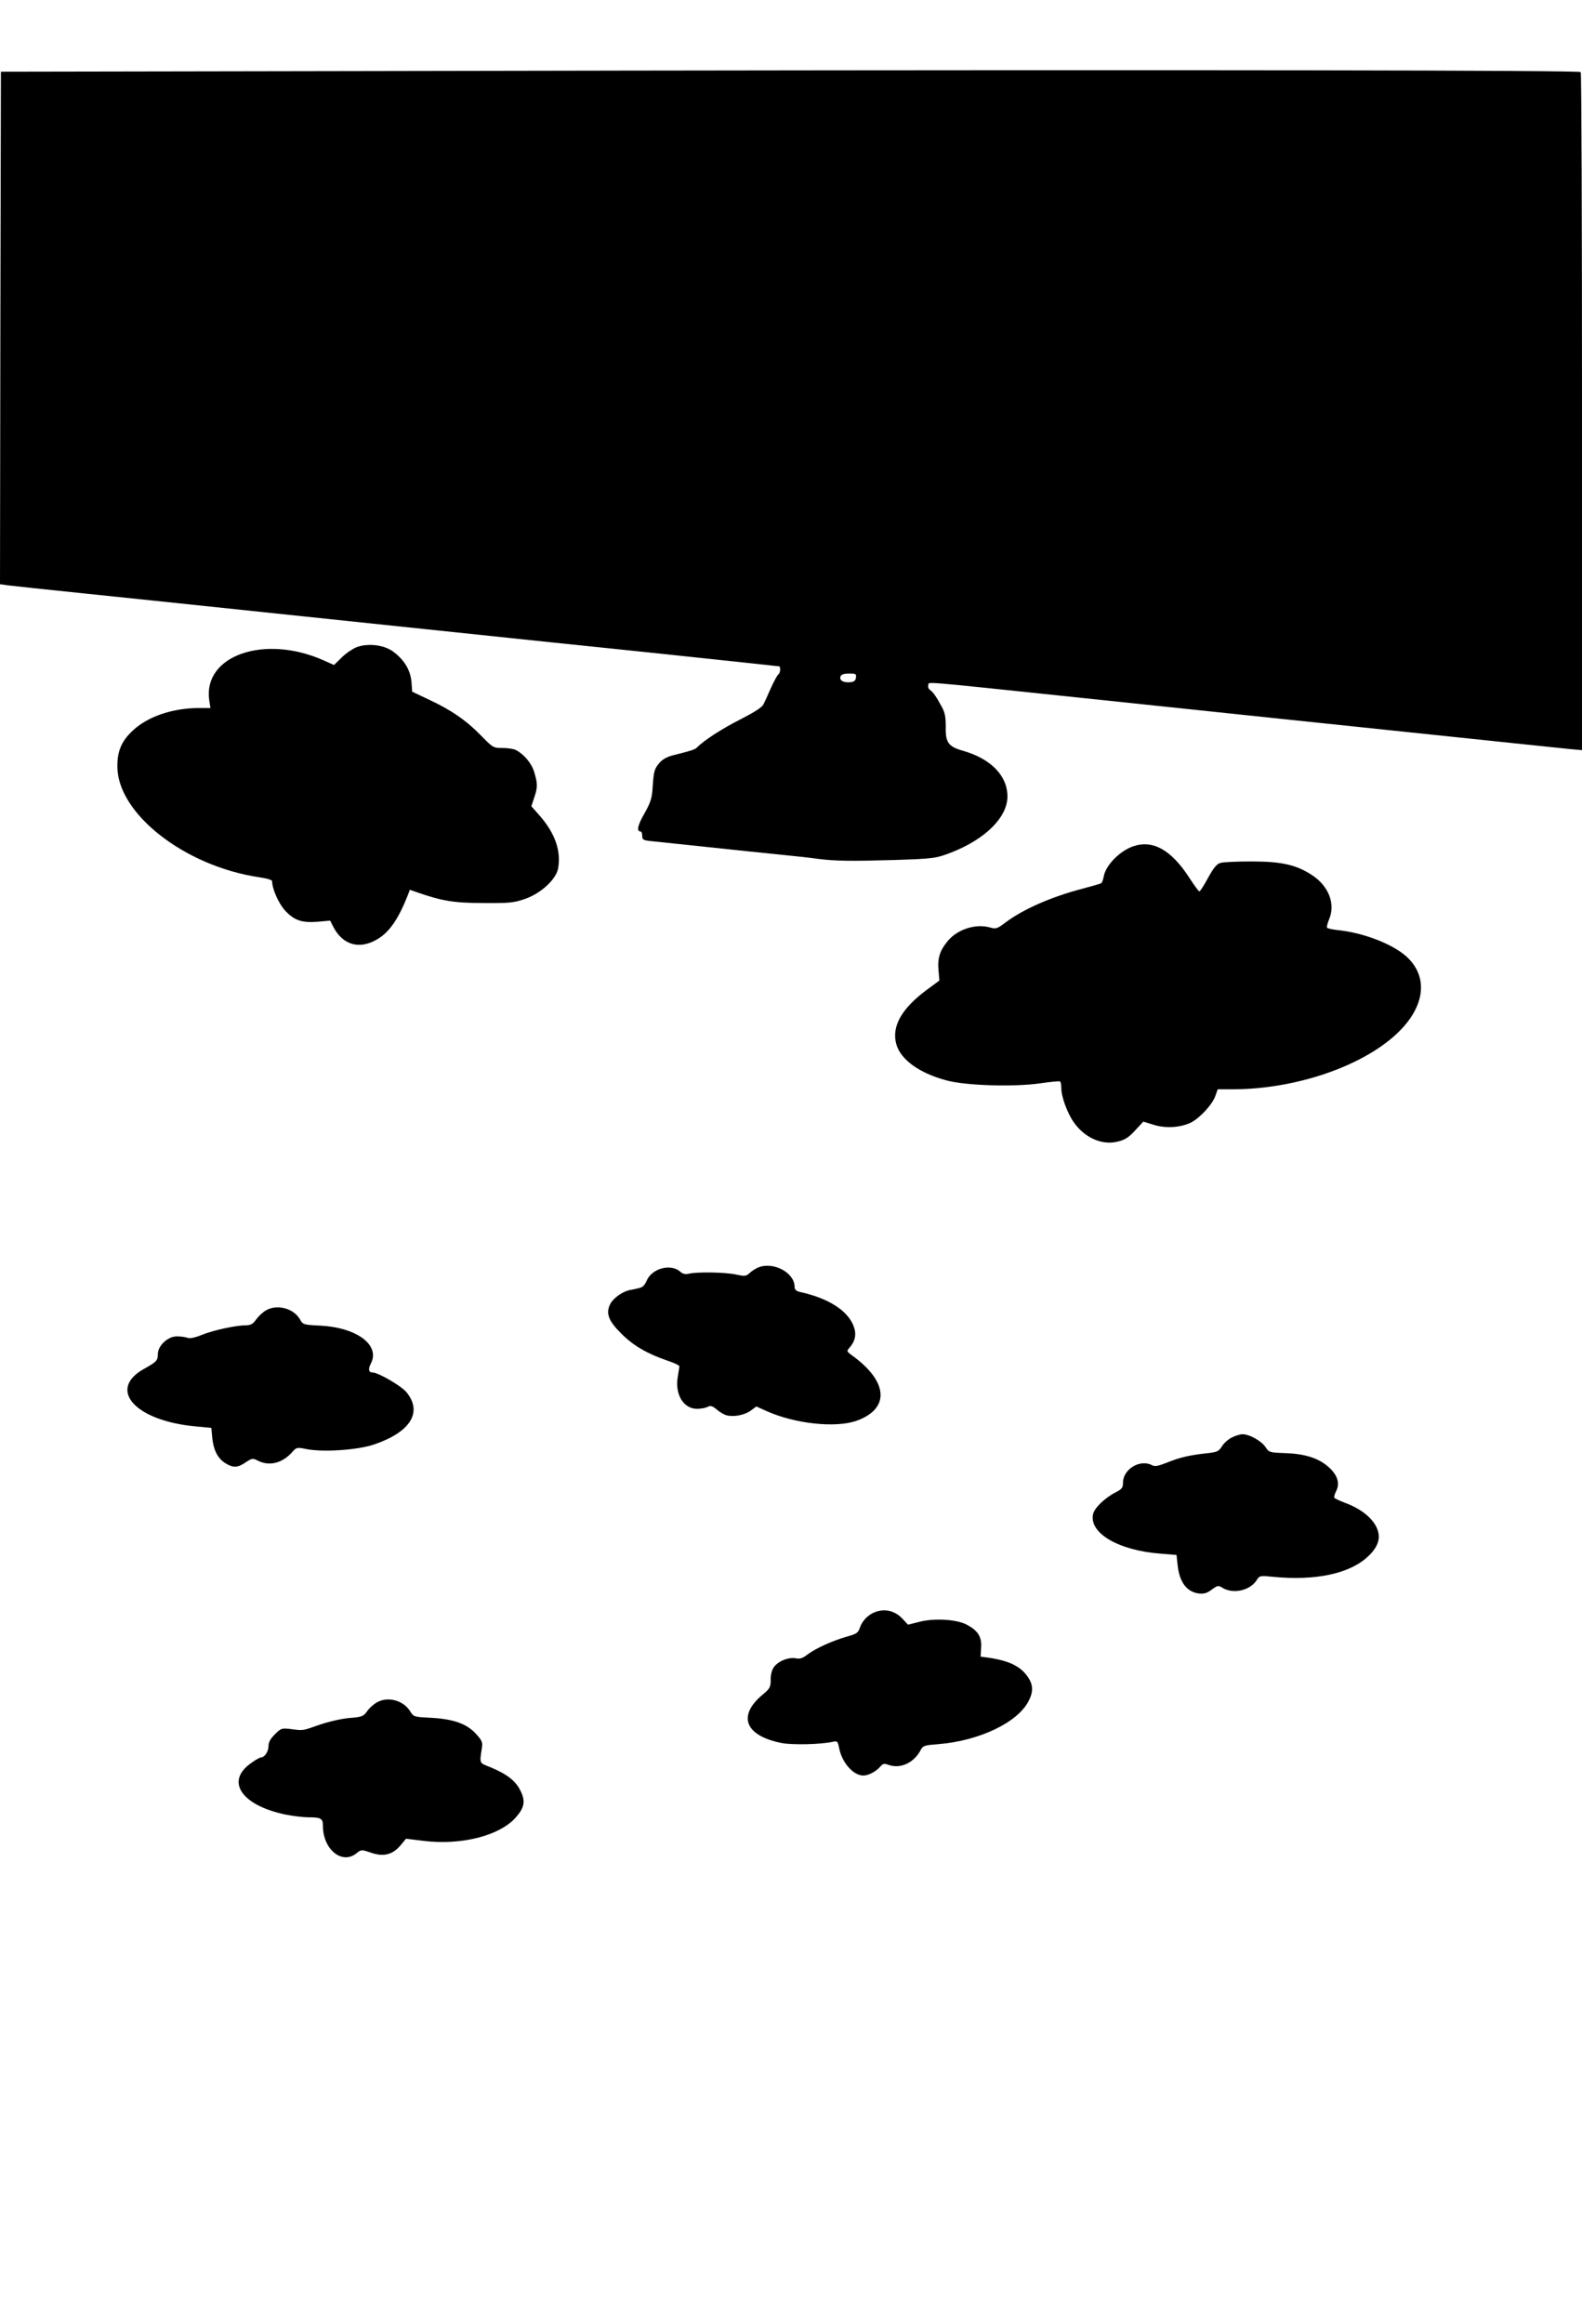
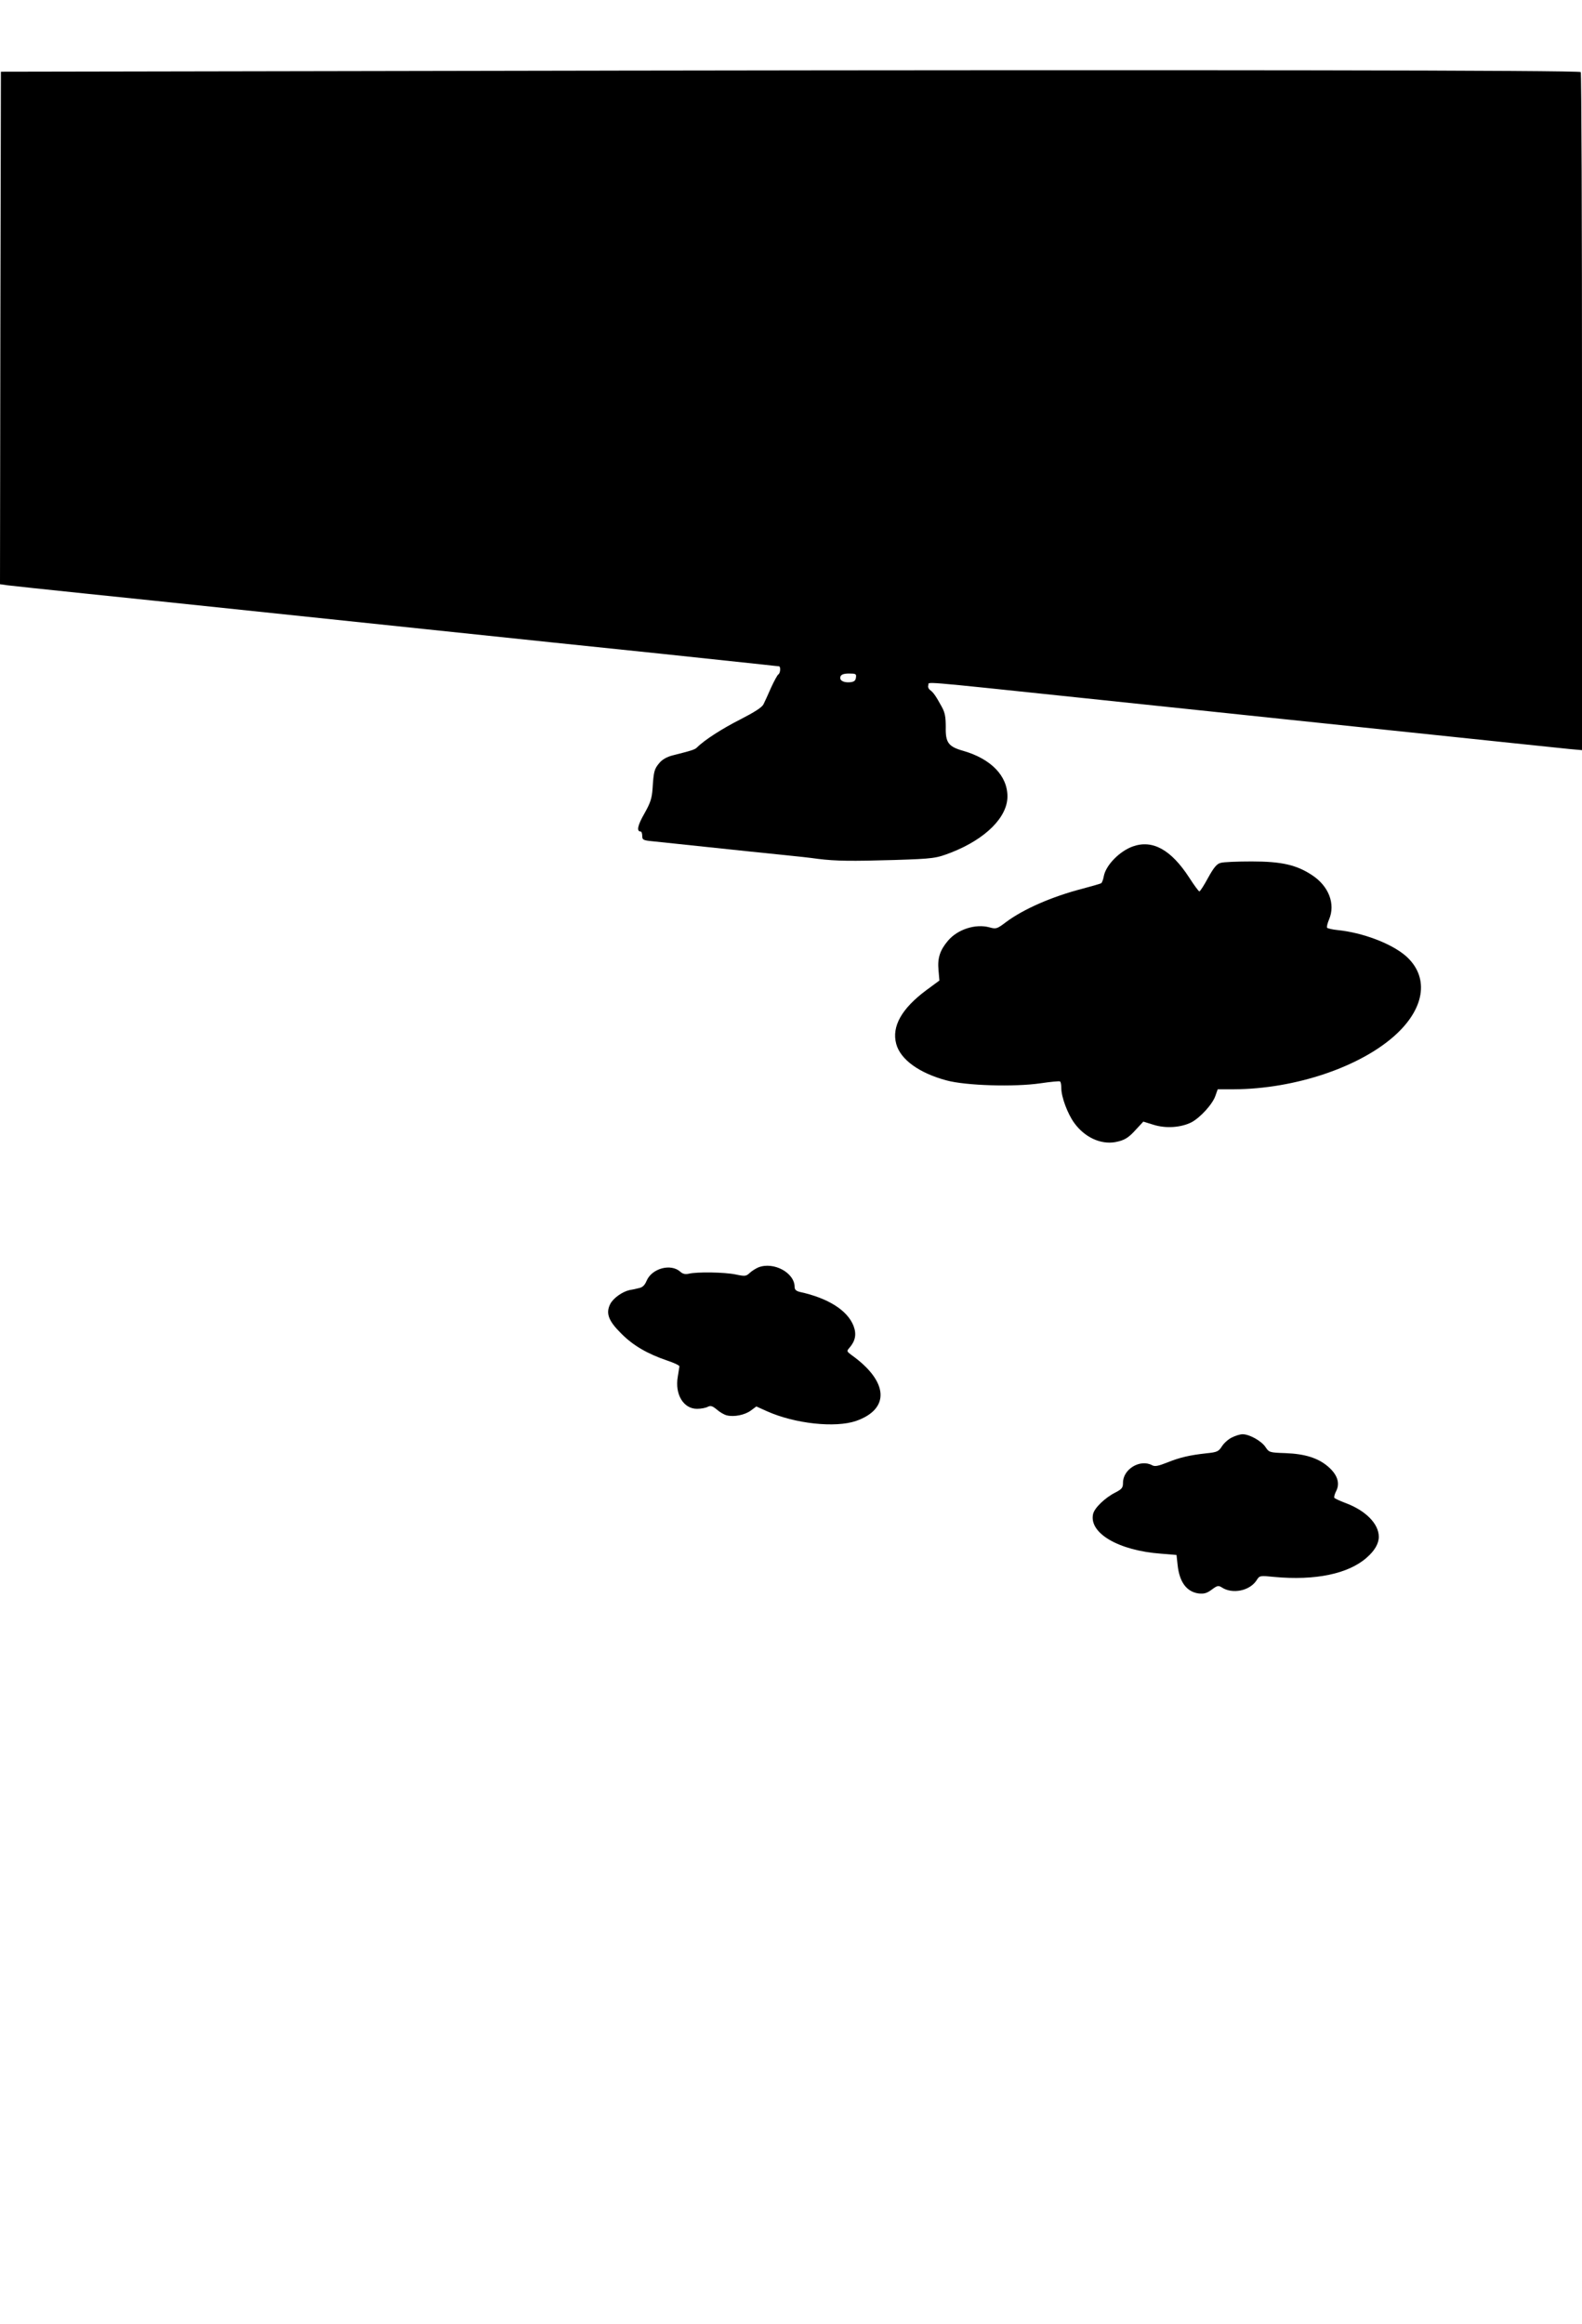
<svg xmlns="http://www.w3.org/2000/svg" version="1.0" width="872pt" height="1280pt" viewBox="0 0 872 1280" preserveAspectRatio="xMidYMid meet">
  <g transform="translate(0,1280) scale(0.1,-0.1)" fill="#000000" stroke="none">
    <path d="M3390 12411 l-3385 -6 -3 -1411 -2 -1412 42 -6 c24 -3 219 -24 433 -46 215 -22 539 -56 720 -75 182 -19 697 -73 1145 -120 448 -47 1031 -108 1295 -135 264 -28 518 -55 565 -60 47 -5 88 -10 93 -10 11 0 9 -38 -3 -45 -5 -3 -23 -36 -40 -73 -16 -37 -35 -78 -42 -92 -9 -17 -50 -43 -126 -82 -99 -50 -198 -113 -240 -155 -12 -12 -28 -17 -135 -44 -31 -8 -56 -22 -72 -41 -29 -34 -32 -47 -38 -141 -4 -56 -12 -79 -45 -138 -37 -64 -45 -99 -21 -99 5 0 9 -11 9 -24 0 -22 5 -25 58 -30 105 -11 383 -40 532 -56 47 -5 135 -14 195 -20 61 -6 144 -15 185 -21 98 -12 182 -13 420 -6 218 7 230 9 315 42 188 74 308 194 308 308 0 114 -91 207 -243 251 -82 23 -99 45 -97 131 0 54 -4 79 -21 110 -34 62 -46 79 -64 93 -10 7 -15 19 -11 28 7 19 -82 27 853 -71 609 -64 1589 -167 2385 -250 127 -13 260 -27 298 -31 l67 -6 0 1865 c0 1026 -3 1868 -7 1870 -17 10 -2112 13 -5323 8z m1328 -3343 c-2 -17 -10 -24 -33 -26 -37 -3 -60 11 -52 32 4 11 19 16 47 16 37 0 41 -2 38 -22z" />
-     <path d="M1965 9235 c-22 -9 -59 -34 -82 -57 l-42 -41 -58 26 c-325 144 -663 27 -630 -218 l7 -45 -68 0 c-141 -1 -275 -46 -358 -122 -63 -58 -88 -114 -87 -201 1 -259 371 -548 781 -609 43 -6 72 -15 72 -22 0 -42 36 -123 71 -161 51 -55 92 -69 181 -62 l68 6 16 -32 c53 -104 147 -130 248 -68 65 40 114 113 165 243 l10 27 43 -15 c135 -47 201 -58 363 -58 144 -1 167 1 230 23 86 30 169 106 181 166 18 97 -16 195 -102 293 l-45 51 15 46 c20 57 20 78 1 141 -14 49 -56 99 -102 123 -12 6 -45 11 -73 11 -50 0 -53 1 -118 68 -81 83 -163 140 -287 198 l-93 44 -4 55 c-6 66 -42 124 -104 168 -51 36 -138 45 -199 22z" />
    <path d="M6245 8138 c-74 -26 -150 -104 -161 -165 -3 -18 -10 -35 -14 -38 -5 -3 -51 -16 -103 -30 -170 -44 -327 -113 -423 -185 -49 -37 -54 -38 -90 -28 -77 21 -176 -11 -229 -74 -44 -52 -58 -95 -52 -161 l5 -58 -72 -53 c-136 -101 -192 -200 -166 -296 23 -86 127 -161 277 -201 105 -29 375 -37 518 -16 55 8 103 13 108 10 4 -2 7 -19 7 -37 0 -48 34 -140 71 -191 57 -79 145 -120 226 -106 52 10 73 23 117 72 l38 41 55 -17 c68 -22 152 -16 210 13 49 26 118 101 133 148 l12 34 86 0 c343 1 710 126 902 307 158 149 176 317 47 429 -80 68 -236 127 -374 141 -29 3 -56 9 -58 13 -3 4 2 25 11 46 36 85 -2 183 -93 243 -86 57 -168 76 -333 76 -80 0 -157 -3 -172 -8 -21 -5 -38 -26 -69 -82 -22 -41 -44 -75 -48 -75 -4 0 -29 34 -56 76 -100 154 -202 210 -310 172z" />
    <path d="M4180 5819 c-14 -6 -35 -19 -47 -30 -20 -19 -26 -20 -78 -9 -61 13 -216 15 -259 4 -19 -4 -33 -1 -46 11 -52 47 -157 19 -186 -50 -10 -24 -22 -36 -42 -40 -15 -4 -38 -9 -52 -11 -40 -9 -89 -44 -106 -76 -26 -51 -11 -93 60 -163 65 -66 144 -112 256 -150 36 -12 65 -26 65 -31 -1 -5 -5 -31 -9 -57 -17 -97 31 -177 106 -177 22 0 48 5 59 11 16 8 26 5 50 -15 17 -15 42 -29 55 -32 40 -10 99 2 132 26 l31 23 60 -27 c153 -68 374 -92 489 -53 189 66 180 217 -24 363 -27 20 -28 22 -12 40 33 38 40 75 23 120 -33 86 -140 154 -297 188 -20 5 -28 13 -28 27 0 79 -116 141 -200 108z" />
-     <path d="M1464 5581 c-17 -10 -41 -33 -53 -50 -17 -24 -30 -31 -56 -31 -54 0 -180 -27 -243 -53 -37 -15 -66 -21 -78 -16 -10 4 -36 8 -58 8 -50 1 -106 -51 -106 -98 0 -35 -6 -42 -78 -82 -202 -114 -45 -286 288 -316 l85 -8 5 -55 c7 -68 31 -115 73 -140 42 -26 67 -25 111 5 35 23 39 24 66 10 64 -33 136 -15 191 47 23 26 26 27 79 16 94 -18 283 -5 373 26 200 68 268 178 177 288 -28 34 -155 108 -186 108 -22 0 -26 18 -10 49 53 101 -75 198 -276 209 -97 5 -98 5 -116 37 -36 60 -128 83 -188 46z" />
    <path d="M6790 4882 c-19 -9 -44 -31 -55 -49 -18 -28 -26 -32 -85 -38 -91 -10 -145 -22 -217 -51 -48 -19 -67 -23 -82 -15 -66 36 -161 -21 -161 -96 0 -28 -6 -35 -42 -54 -56 -28 -116 -85 -123 -119 -23 -105 141 -201 375 -218 l85 -7 6 -55 c10 -95 50 -148 116 -157 30 -3 45 1 72 21 31 23 37 24 56 12 58 -38 153 -19 191 39 17 27 18 27 98 19 226 -21 408 17 509 106 44 38 67 78 67 115 0 72 -73 145 -183 186 -32 12 -60 25 -62 29 -3 4 2 22 11 39 21 43 5 90 -47 134 -54 46 -126 69 -234 73 -88 3 -90 4 -110 34 -22 33 -88 70 -126 70 -13 0 -40 -8 -59 -18z" />
-     <path d="M4820 3919 c-37 -15 -68 -48 -80 -84 -10 -29 -18 -35 -73 -50 -77 -22 -171 -64 -217 -99 -26 -20 -41 -25 -65 -20 -41 7 -98 -17 -121 -51 -10 -15 -17 -44 -16 -69 0 -39 -4 -47 -45 -81 -140 -117 -96 -226 106 -266 59 -11 215 -8 282 7 24 5 27 3 34 -33 15 -81 78 -153 134 -153 28 0 71 23 93 49 15 17 21 19 48 9 65 -22 139 13 175 83 13 24 21 26 98 32 224 18 437 119 497 238 26 50 25 88 -3 130 -40 60 -103 91 -217 108 l-45 6 3 50 c4 60 -18 94 -81 127 -57 29 -180 36 -262 14 l-60 -15 -27 29 c-43 48 -101 62 -158 39z" />
-     <path d="M2074 3421 c-17 -10 -41 -32 -52 -49 -19 -26 -28 -30 -97 -35 -44 -4 -113 -20 -163 -37 -97 -34 -88 -33 -159 -24 -50 6 -54 5 -88 -29 -25 -25 -35 -44 -35 -65 0 -30 -22 -62 -41 -62 -6 0 -30 -13 -53 -30 -146 -100 -57 -234 188 -285 41 -8 97 -15 125 -15 70 0 81 -6 81 -47 0 -129 104 -215 184 -152 27 22 28 22 81 4 69 -24 120 -11 163 41 l30 36 98 -12 c207 -25 416 28 506 128 49 55 56 91 26 150 -26 53 -74 90 -163 127 -65 26 -62 19 -49 106 5 32 1 42 -31 77 -51 57 -124 83 -248 90 -97 5 -97 5 -117 37 -38 61 -126 83 -186 46z" />
  </g>
</svg>